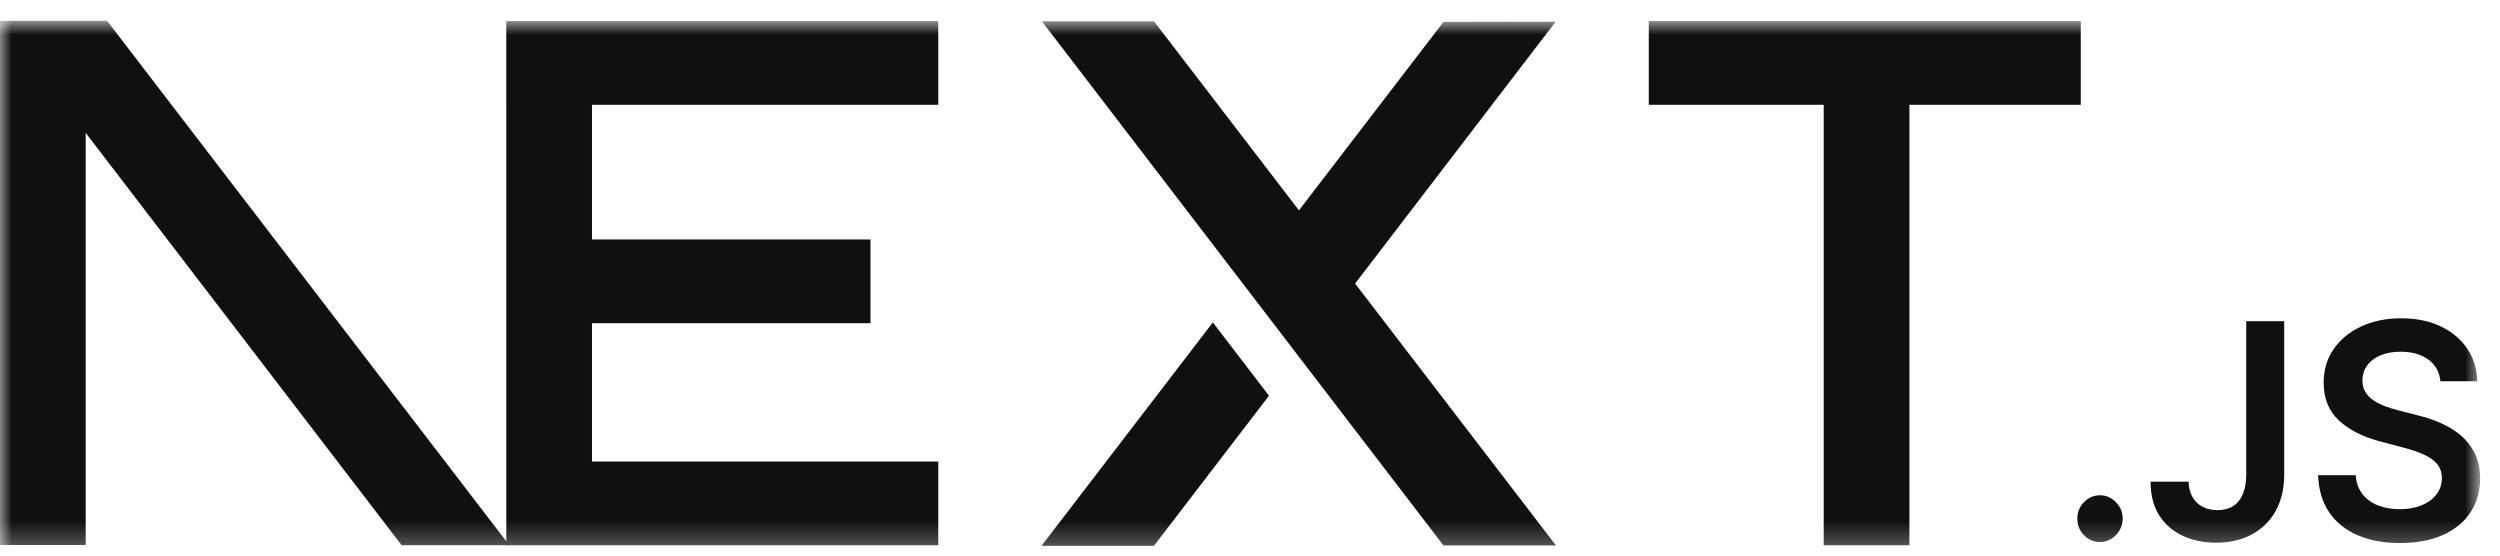
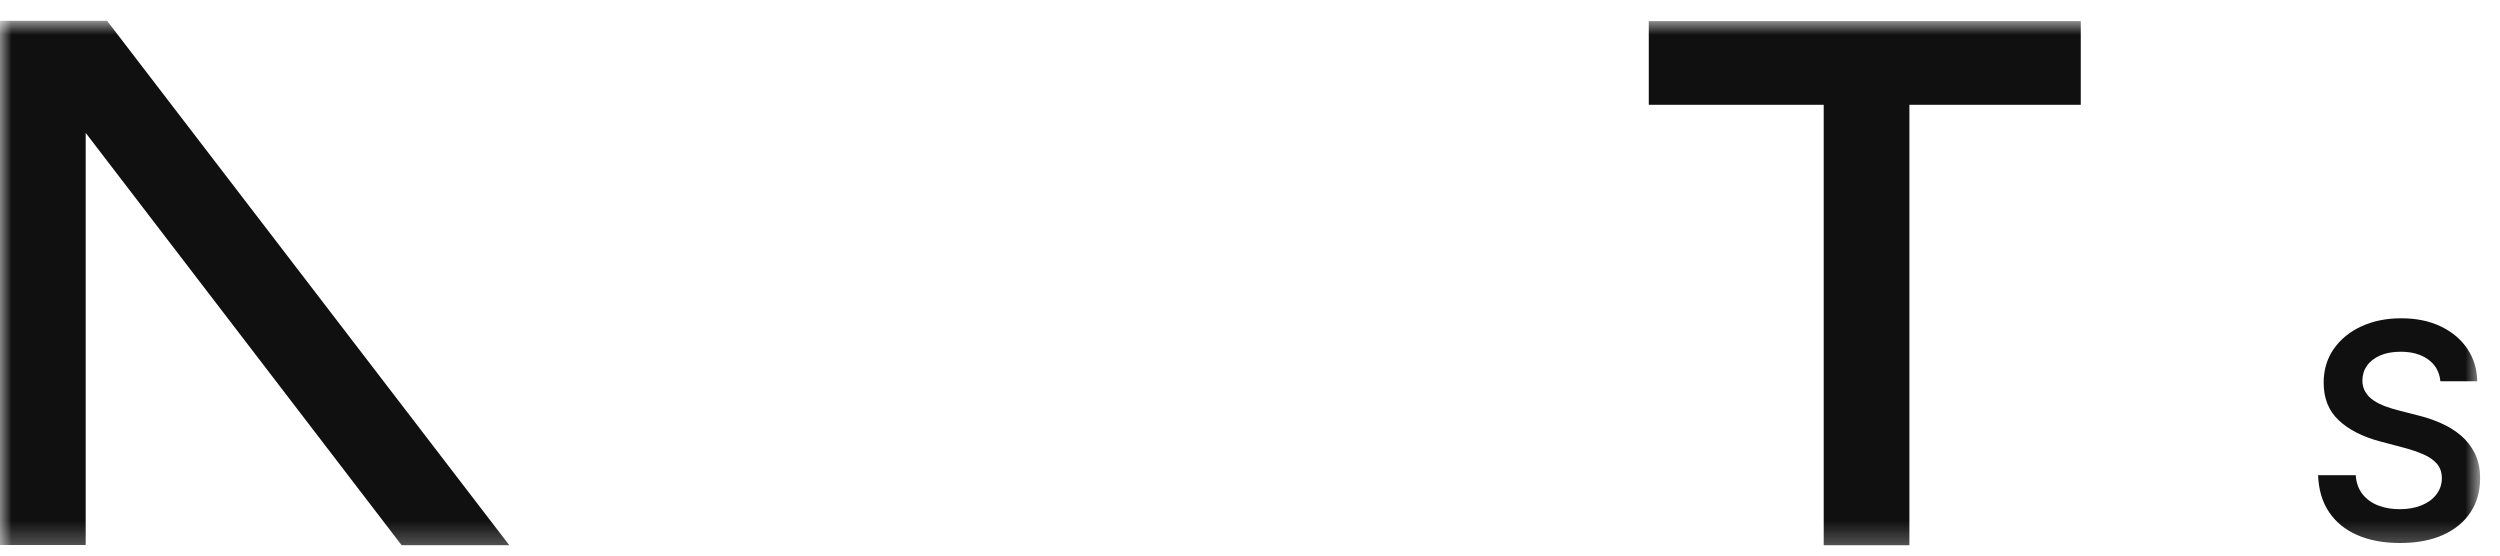
<svg xmlns="http://www.w3.org/2000/svg" width="108" height="24" viewBox="0 0 108 24" fill="none">
  <g id="next 1" clip-path="url(#clip0_9400_12902)">
    <g id="Clip path group">
      <mask id="mask0_9400_12902" style="mask-type:luminance" maskUnits="userSpaceOnUse" x="0" y="0" width="108" height="24">
        <g id="clip0_4297_2802">
          <path id="Vector" d="M107.143 0.9H0V23.743H107.143V0.9Z" fill="white" />
        </g>
      </mask>
      <g mask="url(#mask0_9400_12902)">
        <g id="Group">
          <path id="Vector_2" d="M71.227 0.91H89.889V4.527H82.486V23.555H78.784V4.527H71.227V0.91Z" fill="#101010" />
-           <path id="Vector_3" d="M40.533 0.91V4.527H25.574V10.345H37.605V13.962H25.574V19.938H40.533V23.555H21.873V4.527H21.871V0.91H40.533Z" fill="#101010" />
-           <path id="Vector_4" d="M49.852 0.92H45.008L62.359 23.564H67.218L58.541 12.25L67.204 0.937L62.359 0.945L56.115 9.087L49.852 0.92Z" fill="#101010" />
-           <path id="Vector_5" d="M54.821 17.095L52.395 13.928L44.992 23.581H49.85L54.821 17.095Z" fill="#101010" />
          <path id="Vector_6" fill-rule="evenodd" clip-rule="evenodd" d="M22.002 23.554L4.627 0.9H0V23.545H3.702V5.741L17.351 23.554H22.002Z" fill="#101010" />
-           <path id="Vector_7" d="M90.723 23.415C90.452 23.415 90.221 23.317 90.028 23.12C89.835 22.922 89.74 22.684 89.742 22.401C89.74 22.126 89.835 21.89 90.028 21.692C90.221 21.495 90.452 21.396 90.723 21.396C90.984 21.396 91.212 21.495 91.405 21.692C91.601 21.89 91.698 22.126 91.701 22.401C91.698 22.588 91.653 22.759 91.563 22.912C91.47 23.068 91.353 23.19 91.204 23.278C91.059 23.369 90.898 23.415 90.723 23.415Z" fill="#101010" />
-           <path id="Vector_8" d="M97.037 13.877H98.678V20.513C98.675 21.122 98.549 21.644 98.304 22.083C98.056 22.521 97.712 22.856 97.271 23.092C96.832 23.326 96.317 23.445 95.733 23.445C95.199 23.445 94.72 23.344 94.293 23.146C93.867 22.949 93.528 22.654 93.28 22.264C93.029 21.875 92.906 21.39 92.906 20.808H94.549C94.552 21.063 94.607 21.283 94.712 21.468C94.817 21.652 94.963 21.792 95.149 21.89C95.337 21.989 95.552 22.038 95.796 22.038C96.059 22.038 96.285 21.981 96.468 21.865C96.651 21.75 96.791 21.579 96.889 21.351C96.984 21.125 97.035 20.845 97.037 20.513V13.877Z" fill="#101010" />
          <path id="Vector_9" d="M105.426 16.472C105.386 16.07 105.21 15.756 104.904 15.533C104.595 15.307 104.197 15.195 103.708 15.195C103.364 15.195 103.068 15.25 102.822 15.356C102.577 15.465 102.386 15.611 102.255 15.795C102.125 15.979 102.06 16.189 102.055 16.426C102.055 16.623 102.1 16.794 102.188 16.937C102.276 17.082 102.393 17.204 102.546 17.303C102.697 17.404 102.865 17.487 103.048 17.554C103.234 17.622 103.419 17.679 103.605 17.726L104.46 17.946C104.804 18.029 105.137 18.141 105.456 18.284C105.774 18.424 106.063 18.603 106.316 18.818C106.569 19.034 106.77 19.293 106.918 19.597C107.066 19.9 107.141 20.256 107.141 20.666C107.141 21.219 107.006 21.704 106.732 22.124C106.459 22.542 106.065 22.869 105.549 23.105C105.034 23.339 104.412 23.458 103.68 23.458C102.973 23.458 102.356 23.344 101.837 23.116C101.315 22.89 100.909 22.558 100.615 22.122C100.322 21.686 100.164 21.154 100.141 20.528H101.767C101.789 20.855 101.889 21.128 102.06 21.348C102.233 21.566 102.459 21.727 102.735 21.836C103.013 21.943 103.324 21.997 103.668 21.997C104.026 21.997 104.342 21.94 104.616 21.828C104.886 21.717 105.1 21.561 105.253 21.359C105.408 21.159 105.486 20.923 105.489 20.653C105.486 20.406 105.416 20.201 105.28 20.04C105.142 19.88 104.952 19.745 104.708 19.636C104.463 19.527 104.177 19.428 103.851 19.342L102.812 19.067C102.062 18.867 101.468 18.564 101.034 18.157C100.598 17.749 100.382 17.209 100.382 16.532C100.382 15.977 100.527 15.489 100.821 15.071C101.112 14.653 101.511 14.329 102.015 14.098C102.521 13.864 103.093 13.75 103.73 13.75C104.377 13.75 104.944 13.864 105.433 14.098C105.922 14.329 106.306 14.65 106.584 15.06C106.863 15.471 107.008 15.94 107.016 16.472H105.426Z" fill="#101010" />
        </g>
      </g>
    </g>
  </g>
  <defs>
    <clipPath id="clip0_9400_12902">
      <rect width="108" height="24" fill="white" />
    </clipPath>
  </defs>
</svg>